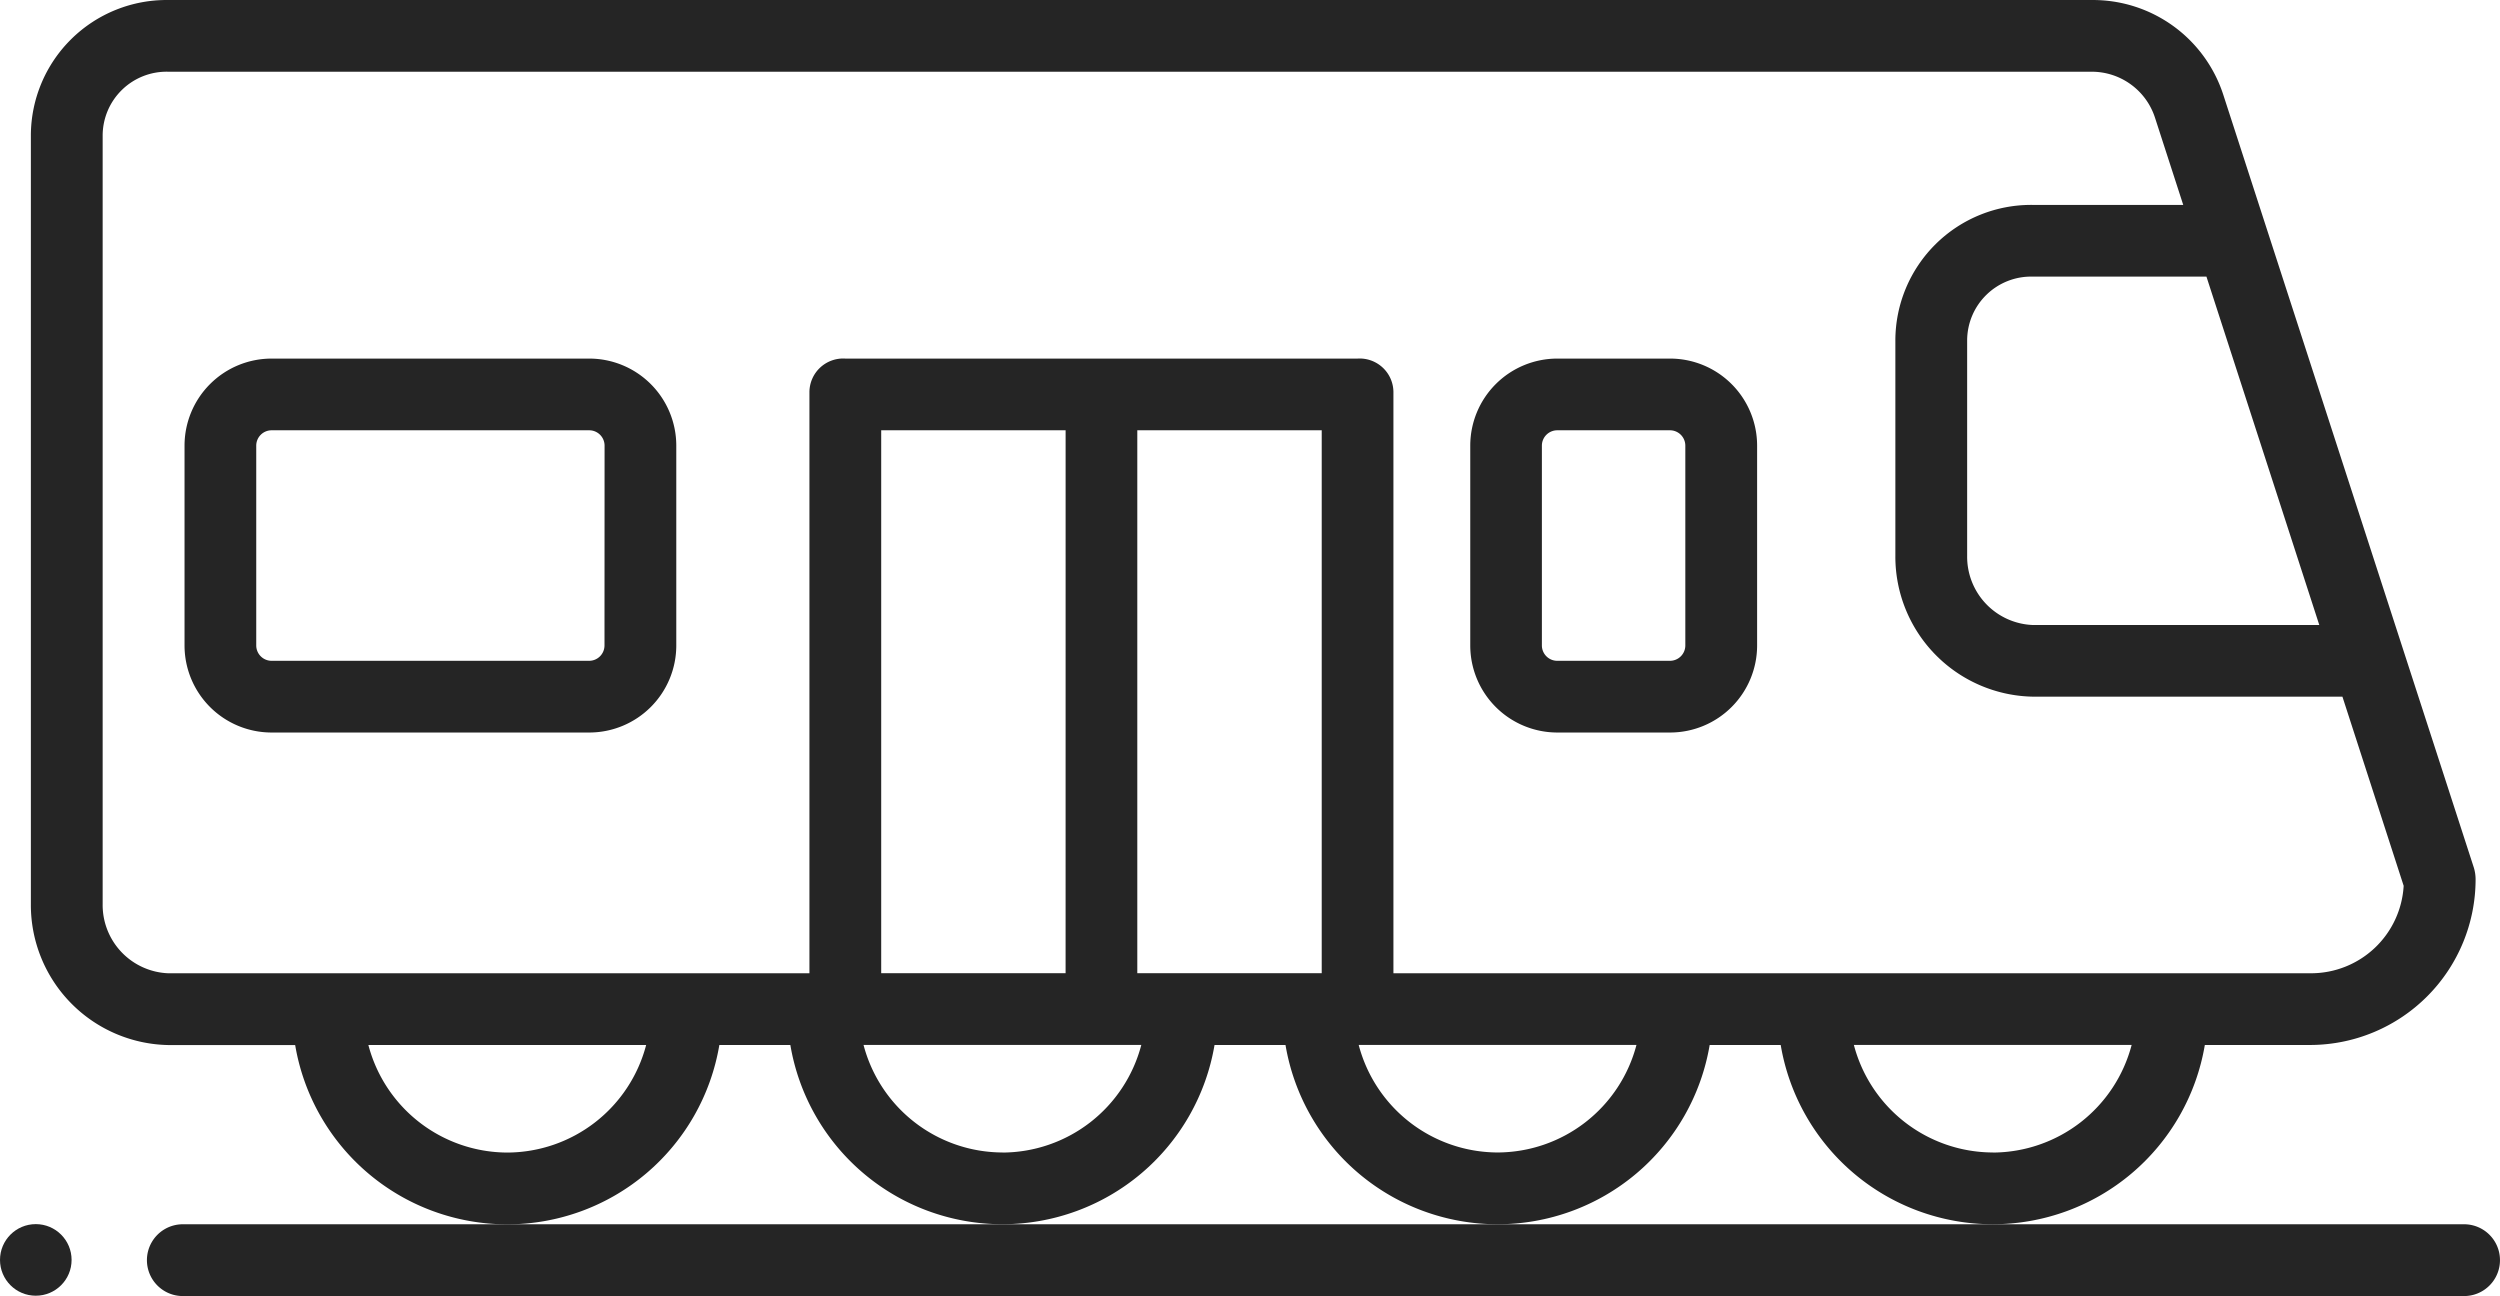
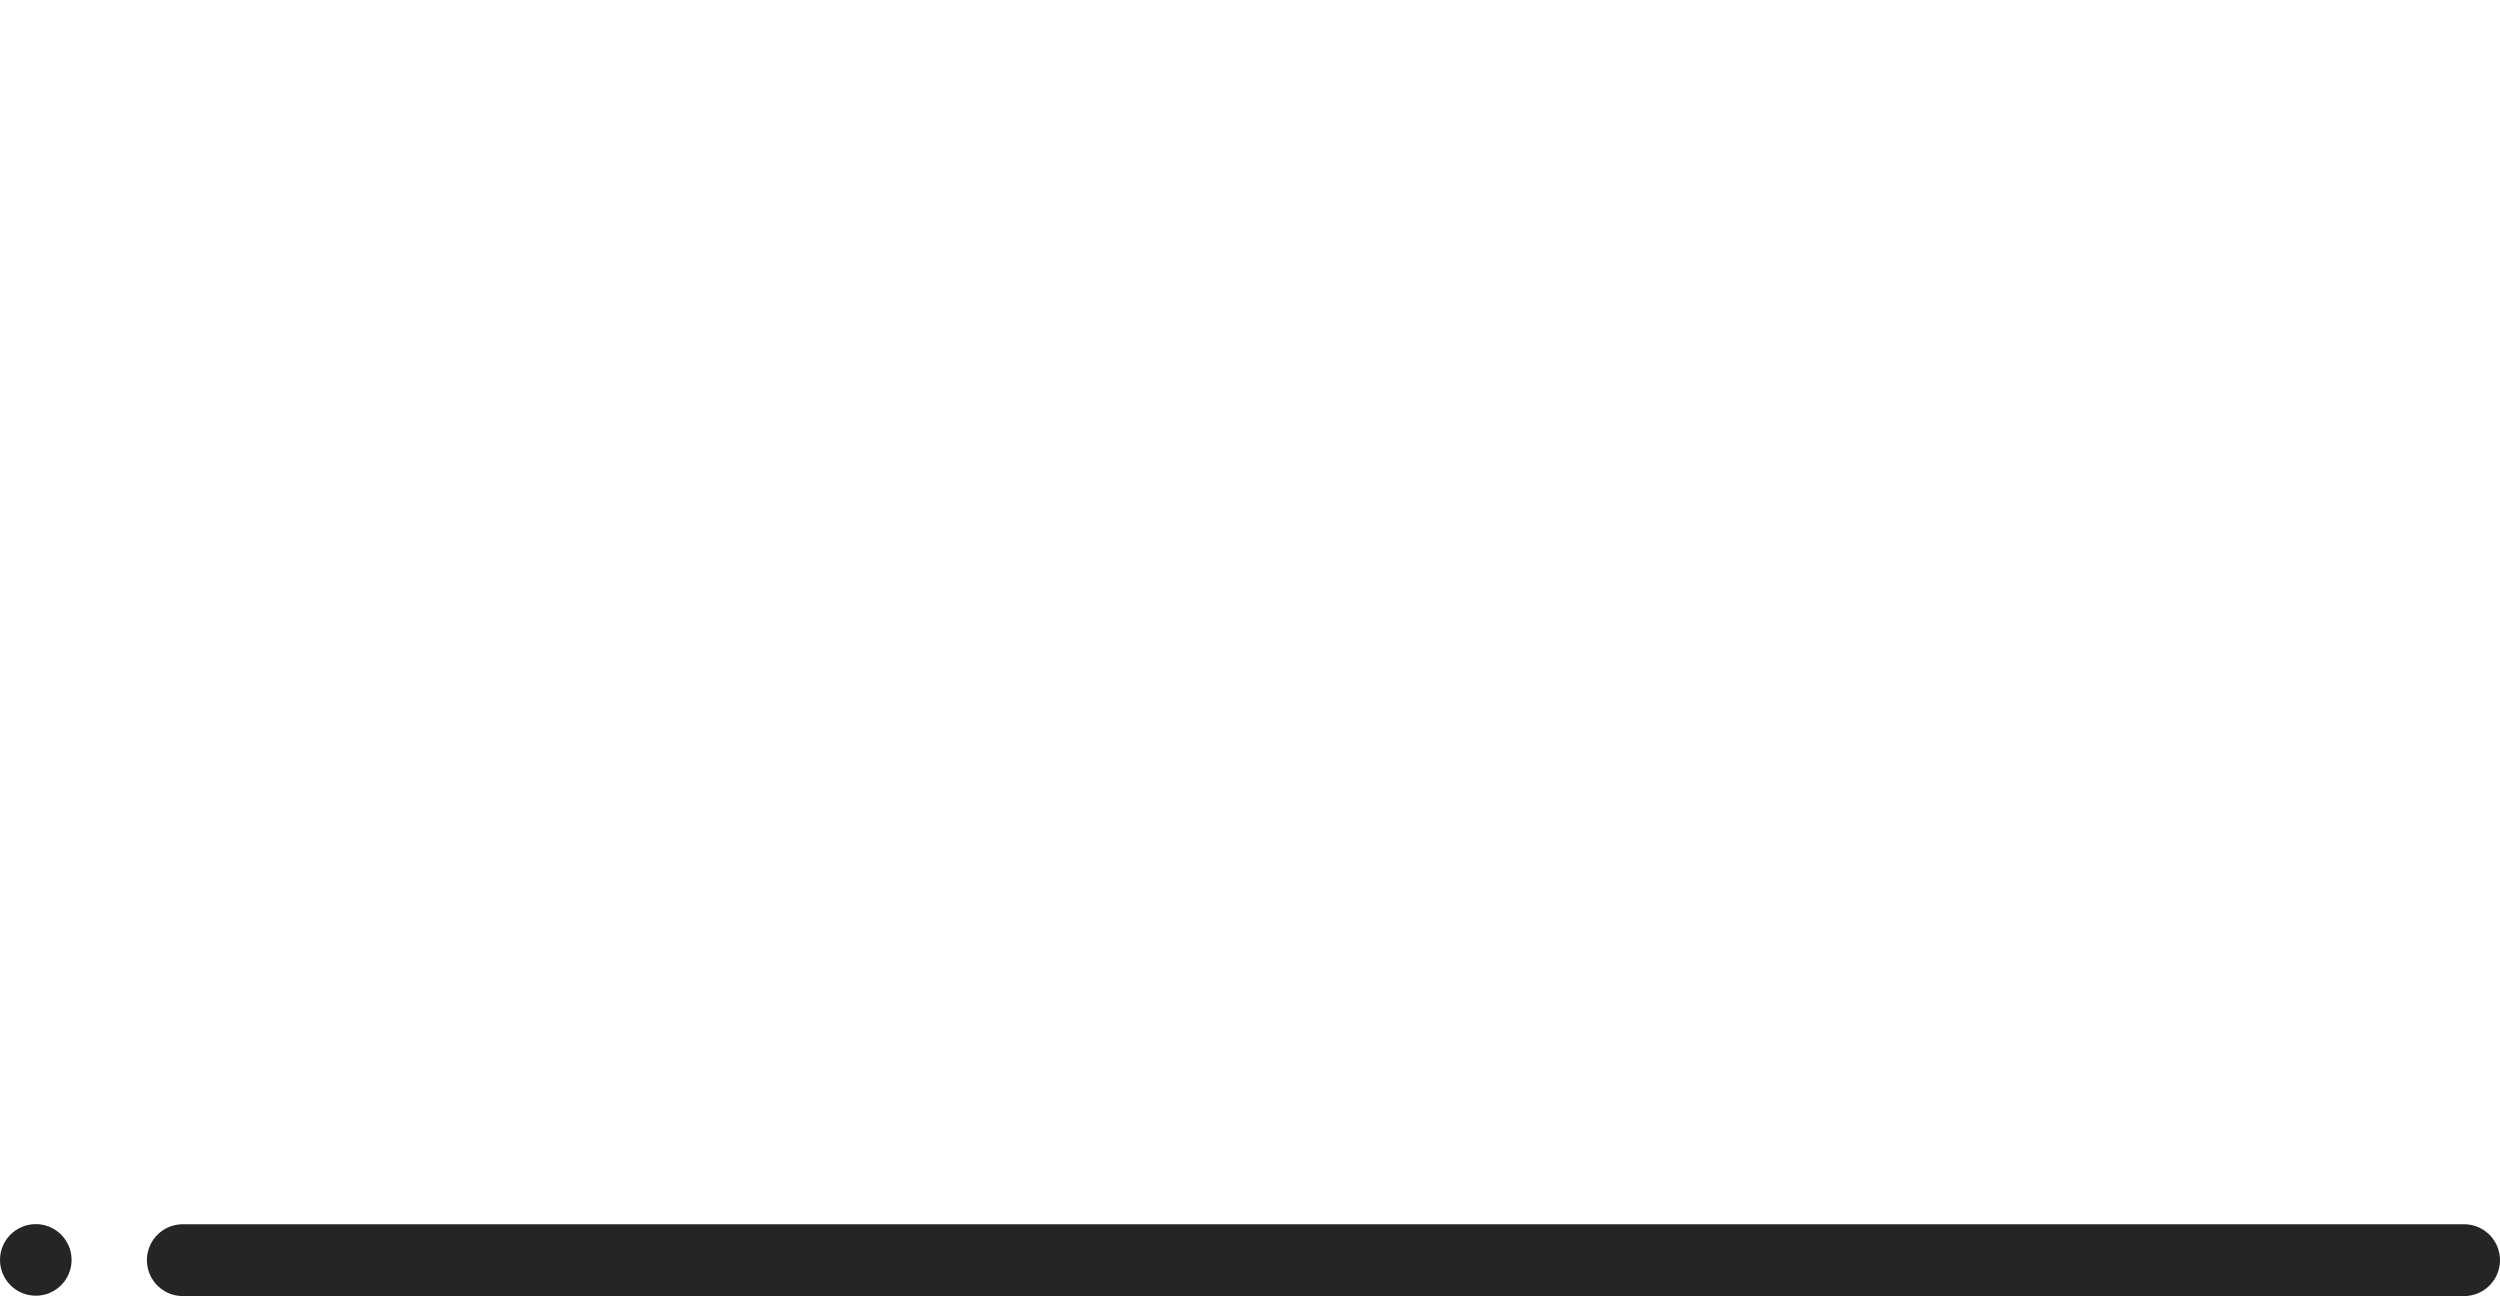
<svg xmlns="http://www.w3.org/2000/svg" width="125.369" height="64.991" viewBox="0 0 125.369 64.991">
  <g id="tram" transform="translate(0)">
-     <path id="Path_875" data-name="Path 875" d="M72.66,241.367A4.367,4.367,0,0,0,68.293,237H52.367A4.367,4.367,0,0,0,48,241.367v10.018a4.367,4.367,0,0,0,4.367,4.367H68.293a4.367,4.367,0,0,0,4.367-4.367Zm-3.6,10.018a.771.771,0,0,1-.771.771H52.367a.771.771,0,0,1-.771-.771V241.367a.771.771,0,0,1,.771-.771H68.293a.771.771,0,0,1,.771.771Z" transform="translate(-38.746 -219.018)" fill="#252525" />
-     <path id="Path_876" data-name="Path 876" d="M313.385,241.367A4.367,4.367,0,0,0,309.018,237h-5.651A4.367,4.367,0,0,0,299,241.367v10.018a4.367,4.367,0,0,0,4.367,4.367h5.651a4.367,4.367,0,0,0,4.367-4.367Zm-3.6,10.018a.771.771,0,0,1-.771.771h-5.651a.771.771,0,0,1-.771-.771V241.367a.771.771,0,0,1,.771-.771h5.651a.771.771,0,0,1,.771.771Z" transform="translate(-225.27 -219.018)" fill="#252525" />
    <path id="Path_877" data-name="Path 877" d="M133.173,406H18.77a1.8,1.8,0,1,0,0,3.6h114.4a1.8,1.8,0,1,0,0-3.6Z" transform="translate(-9.602 -344.606)" fill="#252525" />
-     <path id="Path_878" data-name="Path 878" d="M52.526,166.56h3.56a10.787,10.787,0,0,0,21.272,0h3.559a10.786,10.786,0,0,0,21.271,0h3.562a10.785,10.785,0,0,0,21.269,0h5.335a8.308,8.308,0,0,0,8.243-8.308,2.012,2.012,0,0,0-.088-.586L127.945,118.91a6.874,6.874,0,0,0-6.6-4.752H24.9a6.806,6.806,0,0,0-6.9,6.807V159.5a7.025,7.025,0,0,0,6.9,7.064h6.354a10.786,10.786,0,0,0,21.271,0Zm30.207-3.6H73.485V135.735h9.248Zm-12.844,0H60.642V135.735h9.248Zm-3.168,8.991a7.224,7.224,0,0,1-6.965-5.394h13.93A7.224,7.224,0,0,1,66.721,171.955Zm24.831,0a7.224,7.224,0,0,1-6.965-5.394h13.93a7.224,7.224,0,0,1-6.965,5.394Zm24.832,0a7.224,7.224,0,0,1-6.965-5.394h13.93A7.224,7.224,0,0,1,116.384,171.955ZM132.759,145.5H118.4a3.427,3.427,0,0,1-3.3-3.468V131.24a3.207,3.207,0,0,1,3.3-3.211h8.7ZM21.6,159.5V120.965a3.207,3.207,0,0,1,3.3-3.211h96.445a3.331,3.331,0,0,1,3.177,2.312l1.414,4.367H118.4a6.806,6.806,0,0,0-6.9,6.807v10.789a7.025,7.025,0,0,0,6.9,7.064h15.519l3.071,9.485a4.653,4.653,0,0,1-4.64,4.386H86.329V133.809a1.693,1.693,0,0,0-1.8-1.67H58.843a1.693,1.693,0,0,0-1.8,1.67v29.156H24.9A3.427,3.427,0,0,1,21.6,159.5ZM41.89,171.955a7.224,7.224,0,0,1-6.965-5.394h13.93A7.224,7.224,0,0,1,41.89,171.955Z" transform="translate(-16.452 -114.157)" fill="#252525" />
    <circle id="Ellipse_4357" data-name="Ellipse 4357" cx="1.795" cy="1.795" r="1.795" transform="translate(0 61.387)" fill="#252525" />
  </g>
</svg>